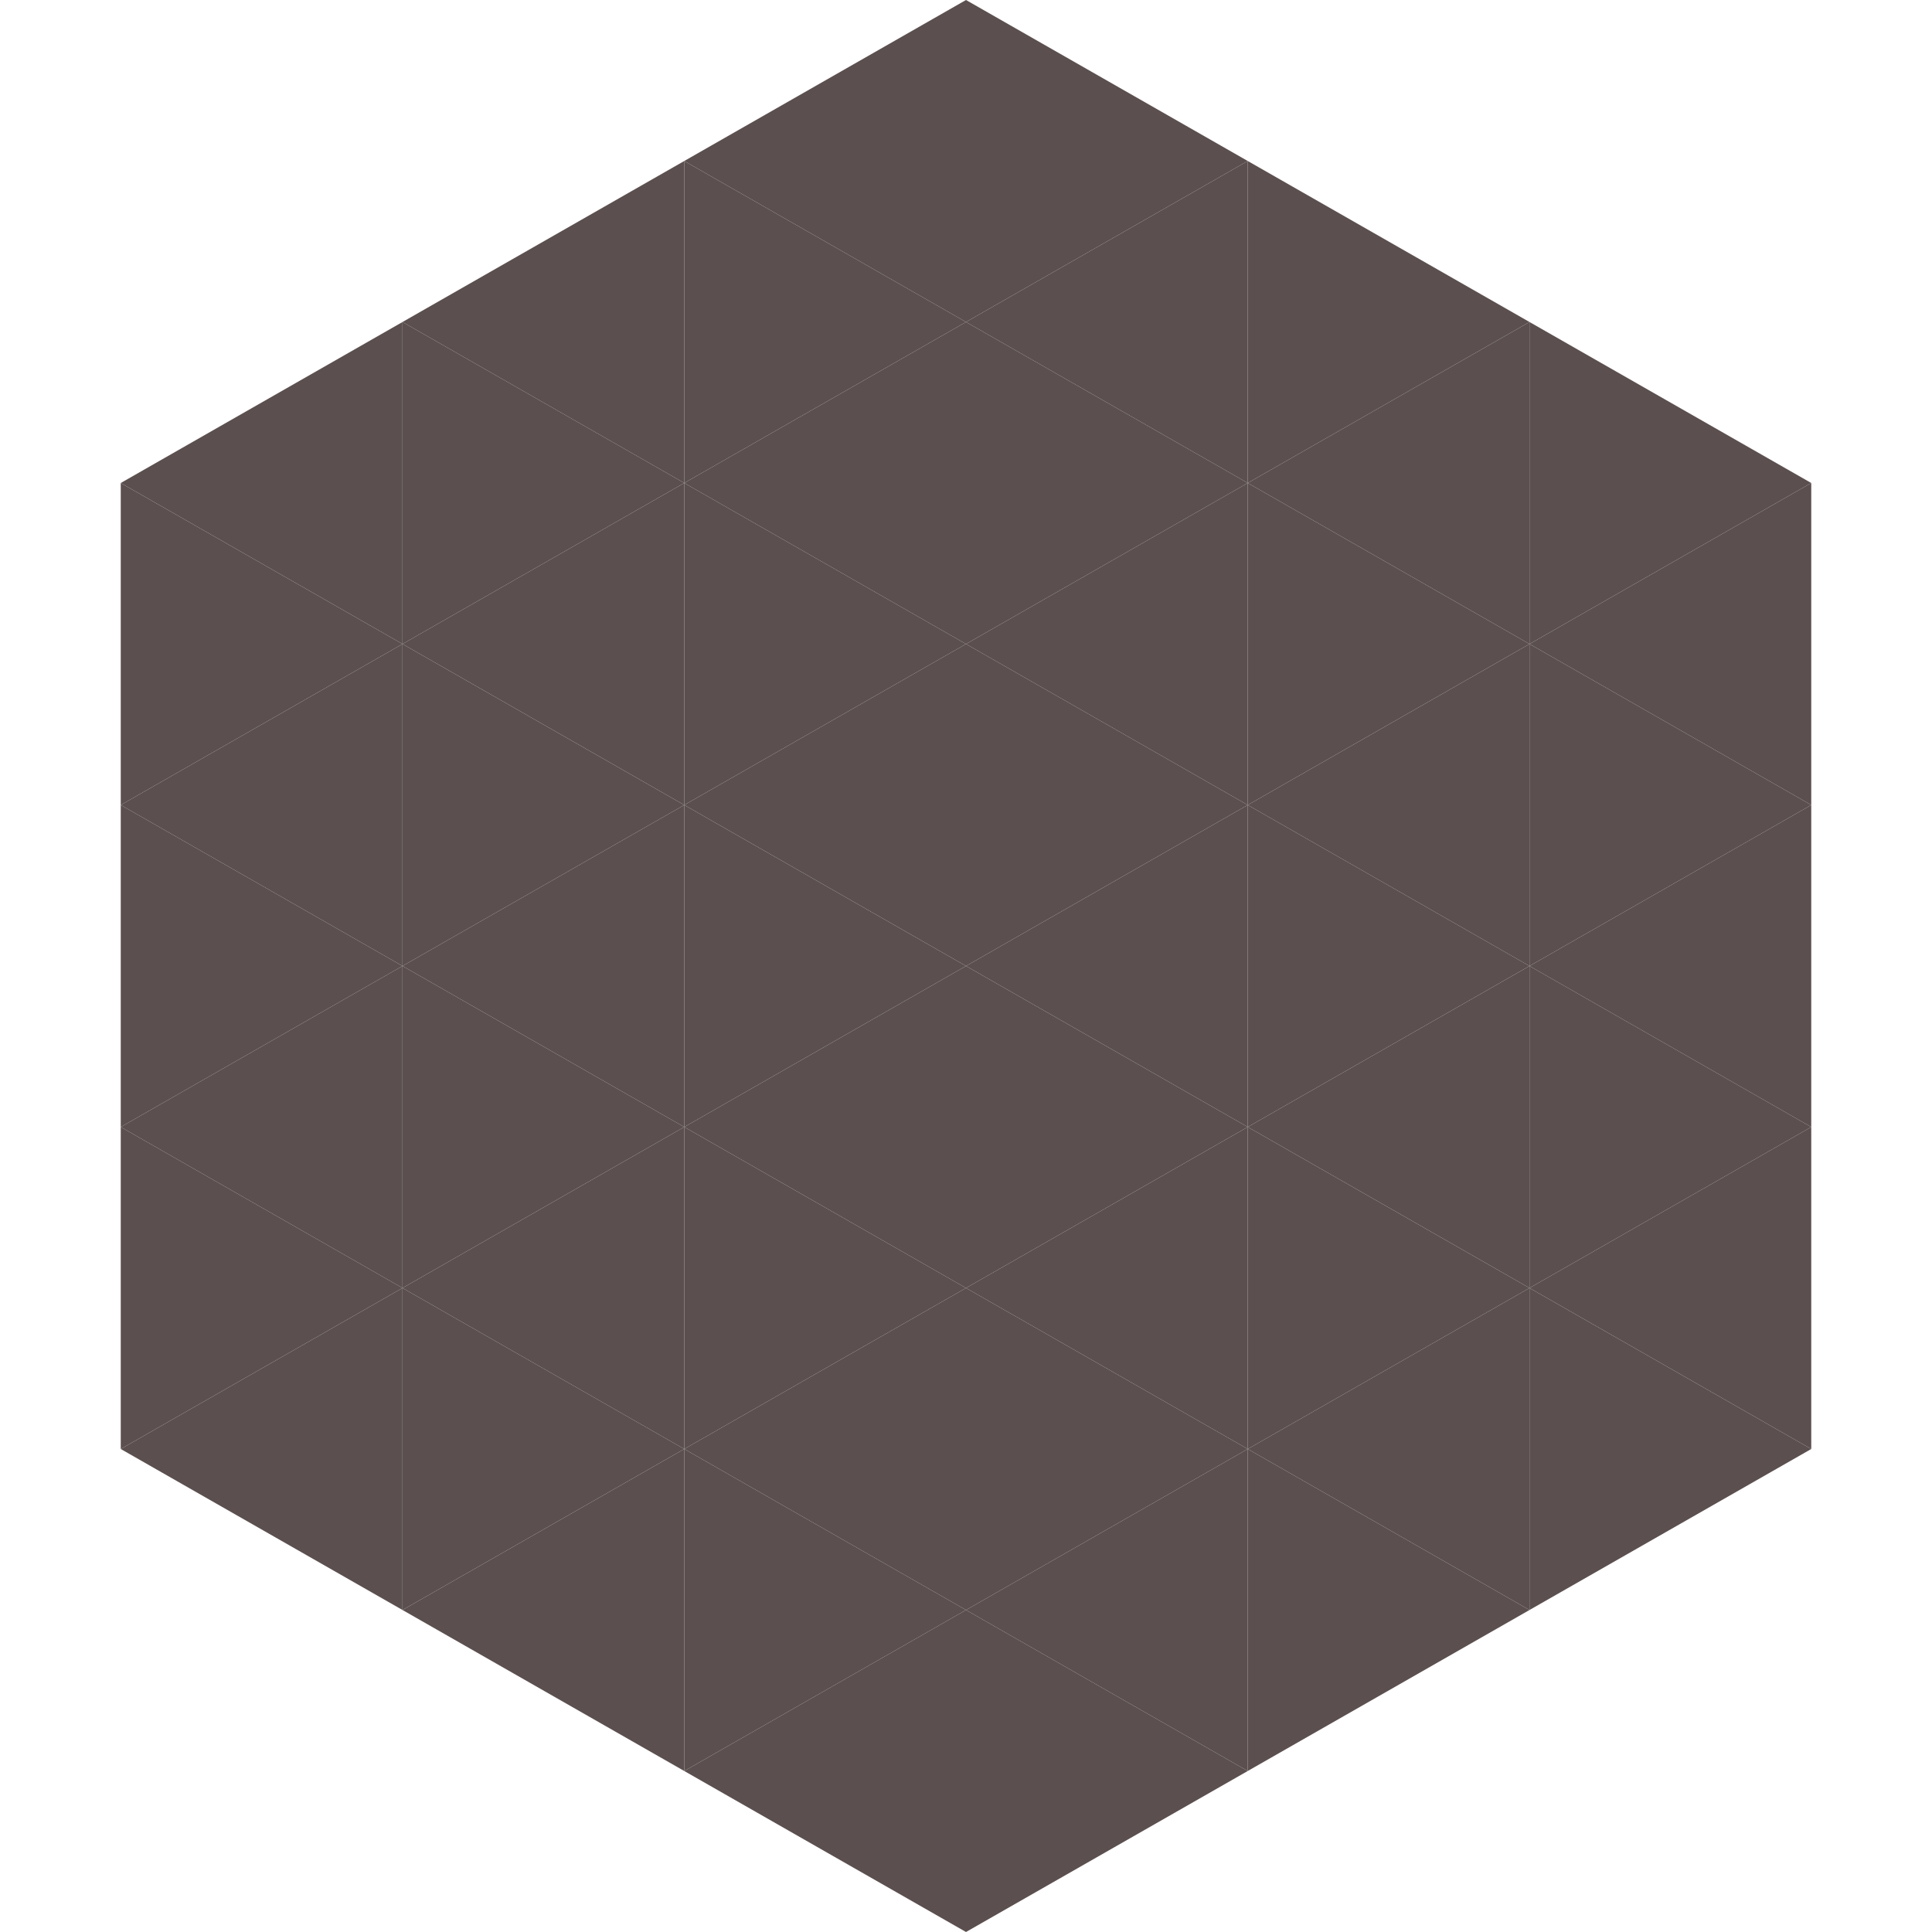
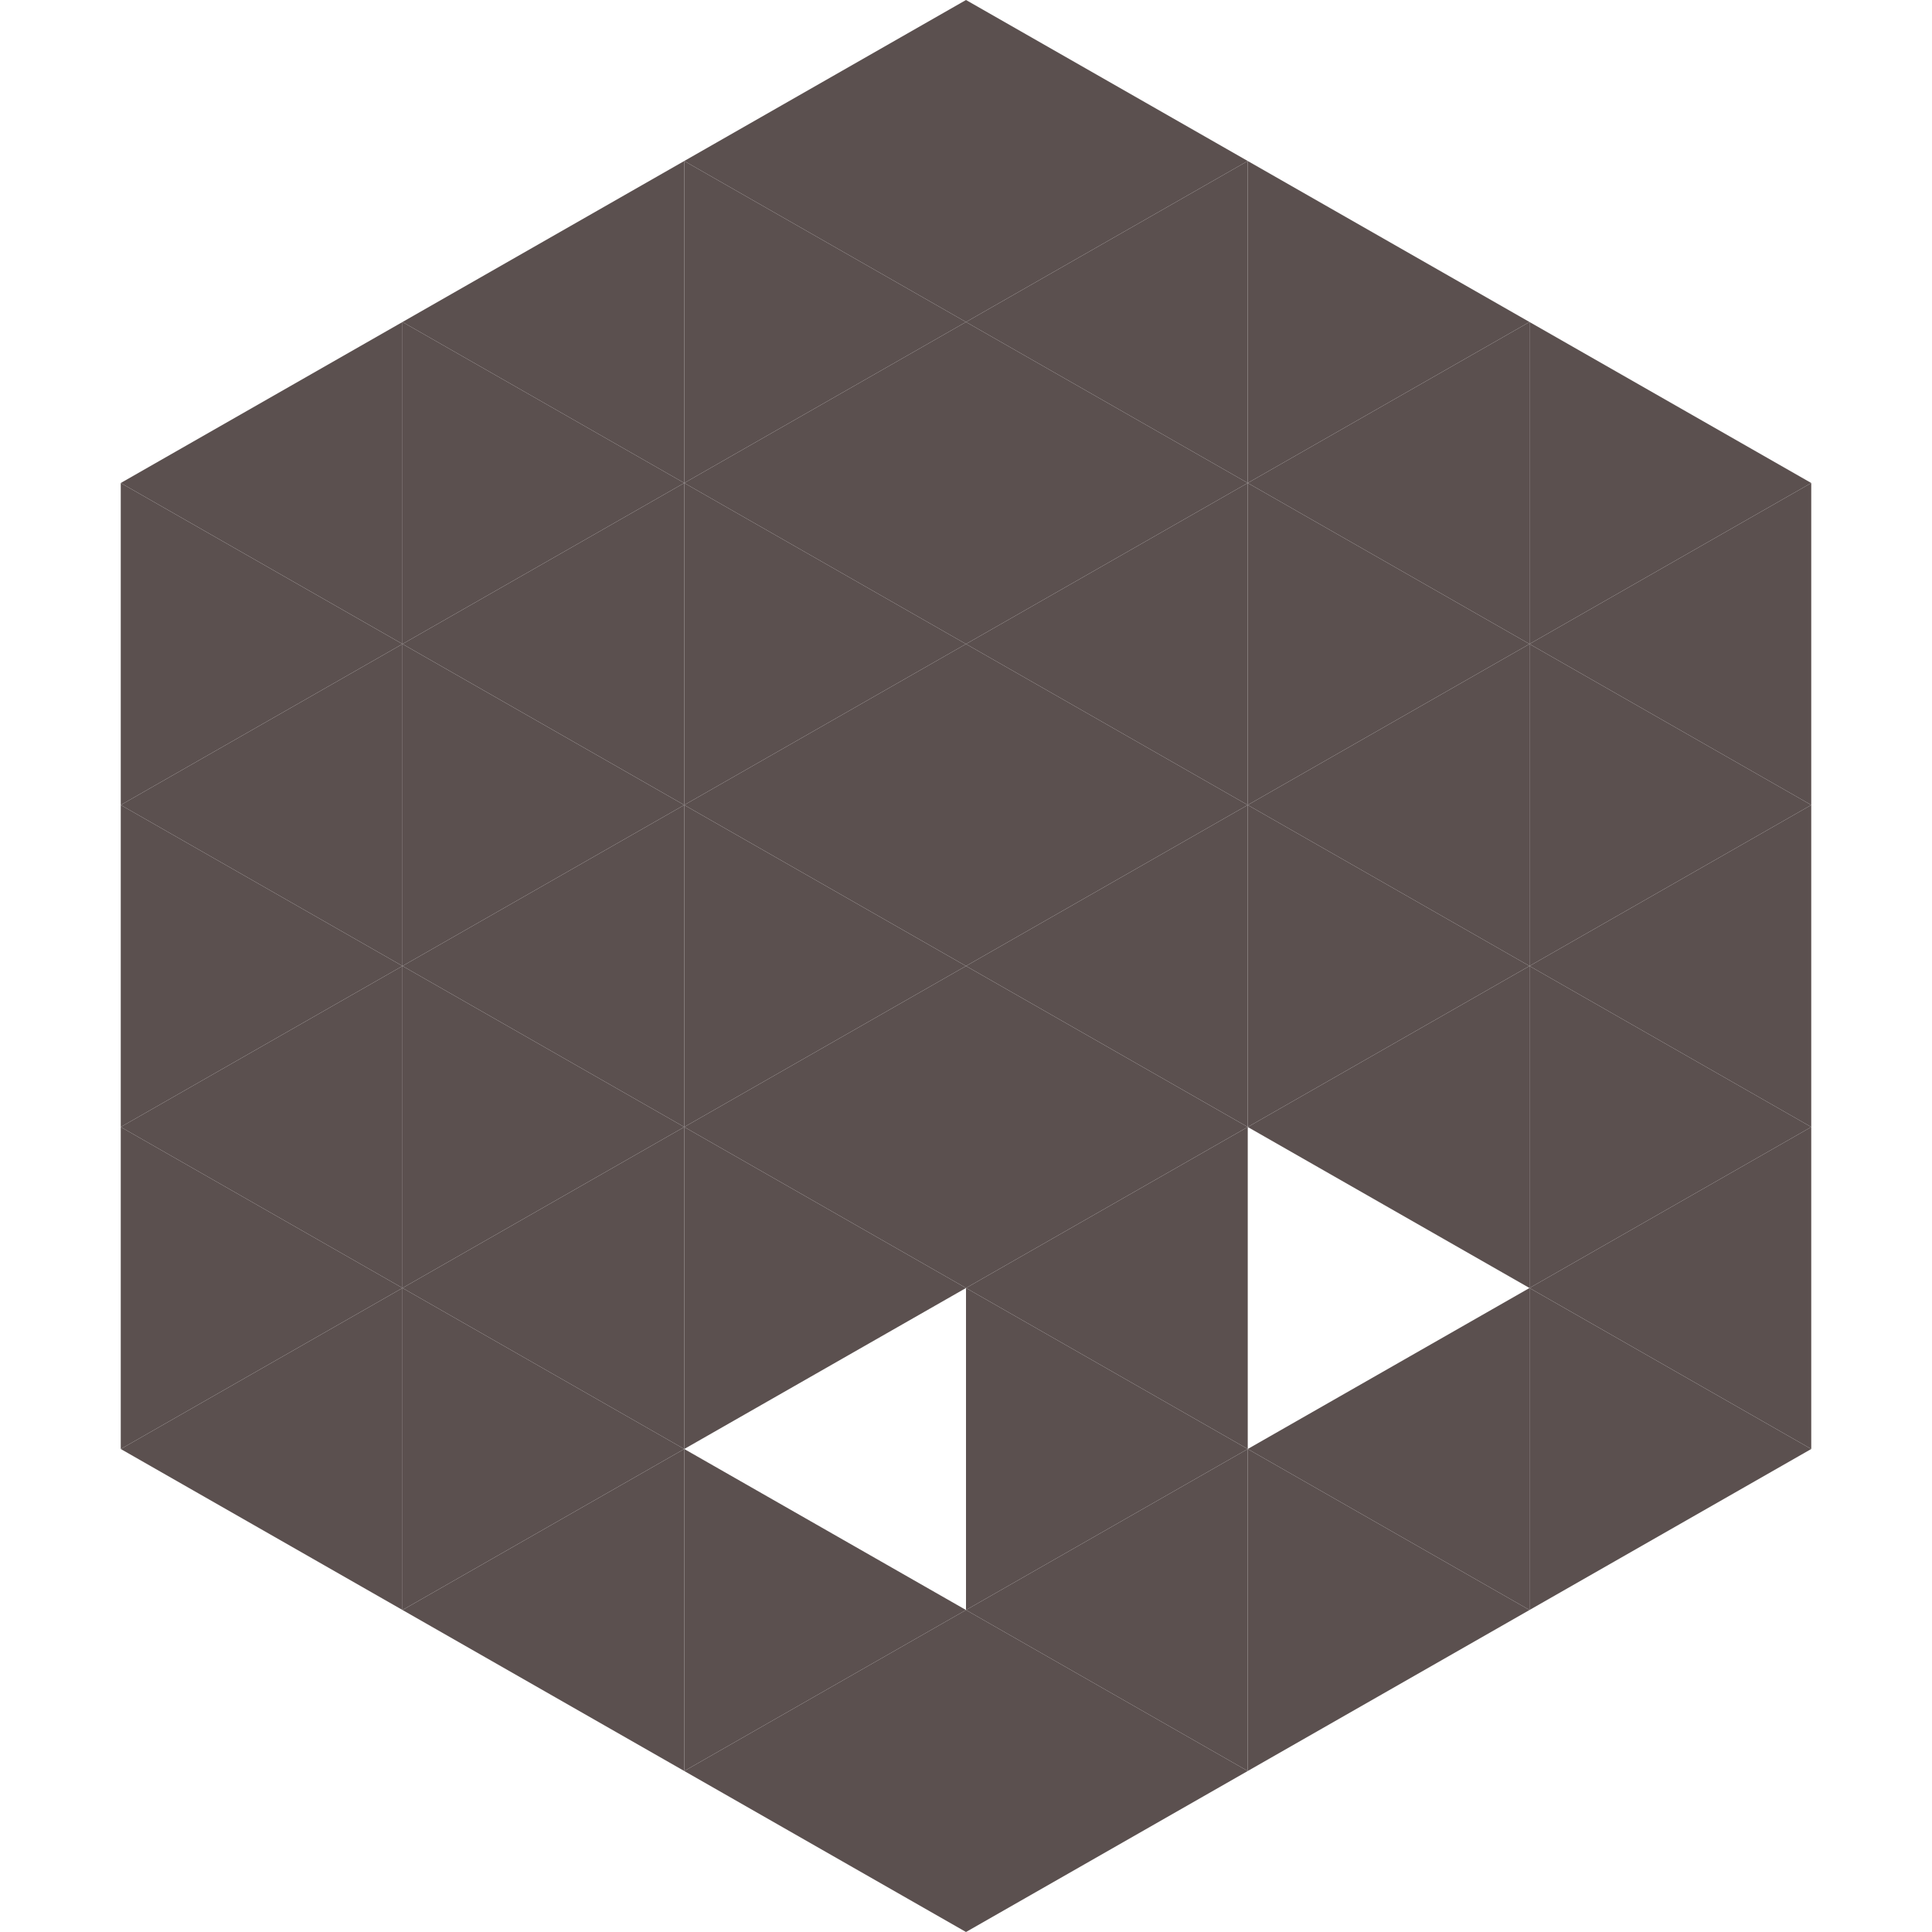
<svg xmlns="http://www.w3.org/2000/svg" width="240" height="240">
  <polygon points="50,40 15,60 50,80" style="fill:rgb(91,80,79)" />
  <polygon points="190,40 225,60 190,80" style="fill:rgb(91,80,79)" />
  <polygon points="15,60 50,80 15,100" style="fill:rgb(91,80,79)" />
  <polygon points="225,60 190,80 225,100" style="fill:rgb(91,80,79)" />
  <polygon points="50,80 15,100 50,120" style="fill:rgb(91,80,79)" />
  <polygon points="190,80 225,100 190,120" style="fill:rgb(91,80,79)" />
  <polygon points="15,100 50,120 15,140" style="fill:rgb(91,80,79)" />
  <polygon points="225,100 190,120 225,140" style="fill:rgb(91,80,79)" />
  <polygon points="50,120 15,140 50,160" style="fill:rgb(91,80,79)" />
  <polygon points="190,120 225,140 190,160" style="fill:rgb(91,80,79)" />
  <polygon points="15,140 50,160 15,180" style="fill:rgb(91,80,79)" />
  <polygon points="225,140 190,160 225,180" style="fill:rgb(91,80,79)" />
  <polygon points="50,160 15,180 50,200" style="fill:rgb(91,80,79)" />
  <polygon points="190,160 225,180 190,200" style="fill:rgb(91,80,79)" />
  <polygon points="15,180 50,200 15,220" style="fill:rgb(255,255,255); fill-opacity:0" />
  <polygon points="225,180 190,200 225,220" style="fill:rgb(255,255,255); fill-opacity:0" />
  <polygon points="50,0 85,20 50,40" style="fill:rgb(255,255,255); fill-opacity:0" />
  <polygon points="190,0 155,20 190,40" style="fill:rgb(255,255,255); fill-opacity:0" />
  <polygon points="85,20 50,40 85,60" style="fill:rgb(91,80,79)" />
  <polygon points="155,20 190,40 155,60" style="fill:rgb(91,80,79)" />
  <polygon points="50,40 85,60 50,80" style="fill:rgb(91,80,79)" />
  <polygon points="190,40 155,60 190,80" style="fill:rgb(91,80,79)" />
  <polygon points="85,60 50,80 85,100" style="fill:rgb(91,80,79)" />
  <polygon points="155,60 190,80 155,100" style="fill:rgb(91,80,79)" />
  <polygon points="50,80 85,100 50,120" style="fill:rgb(91,80,79)" />
  <polygon points="190,80 155,100 190,120" style="fill:rgb(91,80,79)" />
  <polygon points="85,100 50,120 85,140" style="fill:rgb(91,80,79)" />
  <polygon points="155,100 190,120 155,140" style="fill:rgb(91,80,79)" />
  <polygon points="50,120 85,140 50,160" style="fill:rgb(91,80,79)" />
  <polygon points="190,120 155,140 190,160" style="fill:rgb(91,80,79)" />
  <polygon points="85,140 50,160 85,180" style="fill:rgb(91,80,79)" />
-   <polygon points="155,140 190,160 155,180" style="fill:rgb(91,80,79)" />
  <polygon points="50,160 85,180 50,200" style="fill:rgb(91,80,79)" />
  <polygon points="190,160 155,180 190,200" style="fill:rgb(91,80,79)" />
  <polygon points="85,180 50,200 85,220" style="fill:rgb(91,80,79)" />
  <polygon points="155,180 190,200 155,220" style="fill:rgb(91,80,79)" />
  <polygon points="120,0 85,20 120,40" style="fill:rgb(91,80,79)" />
  <polygon points="120,0 155,20 120,40" style="fill:rgb(91,80,79)" />
  <polygon points="85,20 120,40 85,60" style="fill:rgb(91,80,79)" />
  <polygon points="155,20 120,40 155,60" style="fill:rgb(91,80,79)" />
  <polygon points="120,40 85,60 120,80" style="fill:rgb(91,80,79)" />
  <polygon points="120,40 155,60 120,80" style="fill:rgb(91,80,79)" />
  <polygon points="85,60 120,80 85,100" style="fill:rgb(91,80,79)" />
  <polygon points="155,60 120,80 155,100" style="fill:rgb(91,80,79)" />
  <polygon points="120,80 85,100 120,120" style="fill:rgb(91,80,79)" />
  <polygon points="120,80 155,100 120,120" style="fill:rgb(91,80,79)" />
  <polygon points="85,100 120,120 85,140" style="fill:rgb(91,80,79)" />
  <polygon points="155,100 120,120 155,140" style="fill:rgb(91,80,79)" />
  <polygon points="120,120 85,140 120,160" style="fill:rgb(91,80,79)" />
  <polygon points="120,120 155,140 120,160" style="fill:rgb(91,80,79)" />
  <polygon points="85,140 120,160 85,180" style="fill:rgb(91,80,79)" />
  <polygon points="155,140 120,160 155,180" style="fill:rgb(91,80,79)" />
-   <polygon points="120,160 85,180 120,200" style="fill:rgb(91,80,79)" />
  <polygon points="120,160 155,180 120,200" style="fill:rgb(91,80,79)" />
  <polygon points="85,180 120,200 85,220" style="fill:rgb(91,80,79)" />
  <polygon points="155,180 120,200 155,220" style="fill:rgb(91,80,79)" />
  <polygon points="120,200 85,220 120,240" style="fill:rgb(91,80,79)" />
  <polygon points="120,200 155,220 120,240" style="fill:rgb(91,80,79)" />
  <polygon points="85,220 120,240 85,260" style="fill:rgb(255,255,255); fill-opacity:0" />
-   <polygon points="155,220 120,240 155,260" style="fill:rgb(255,255,255); fill-opacity:0" />
</svg>